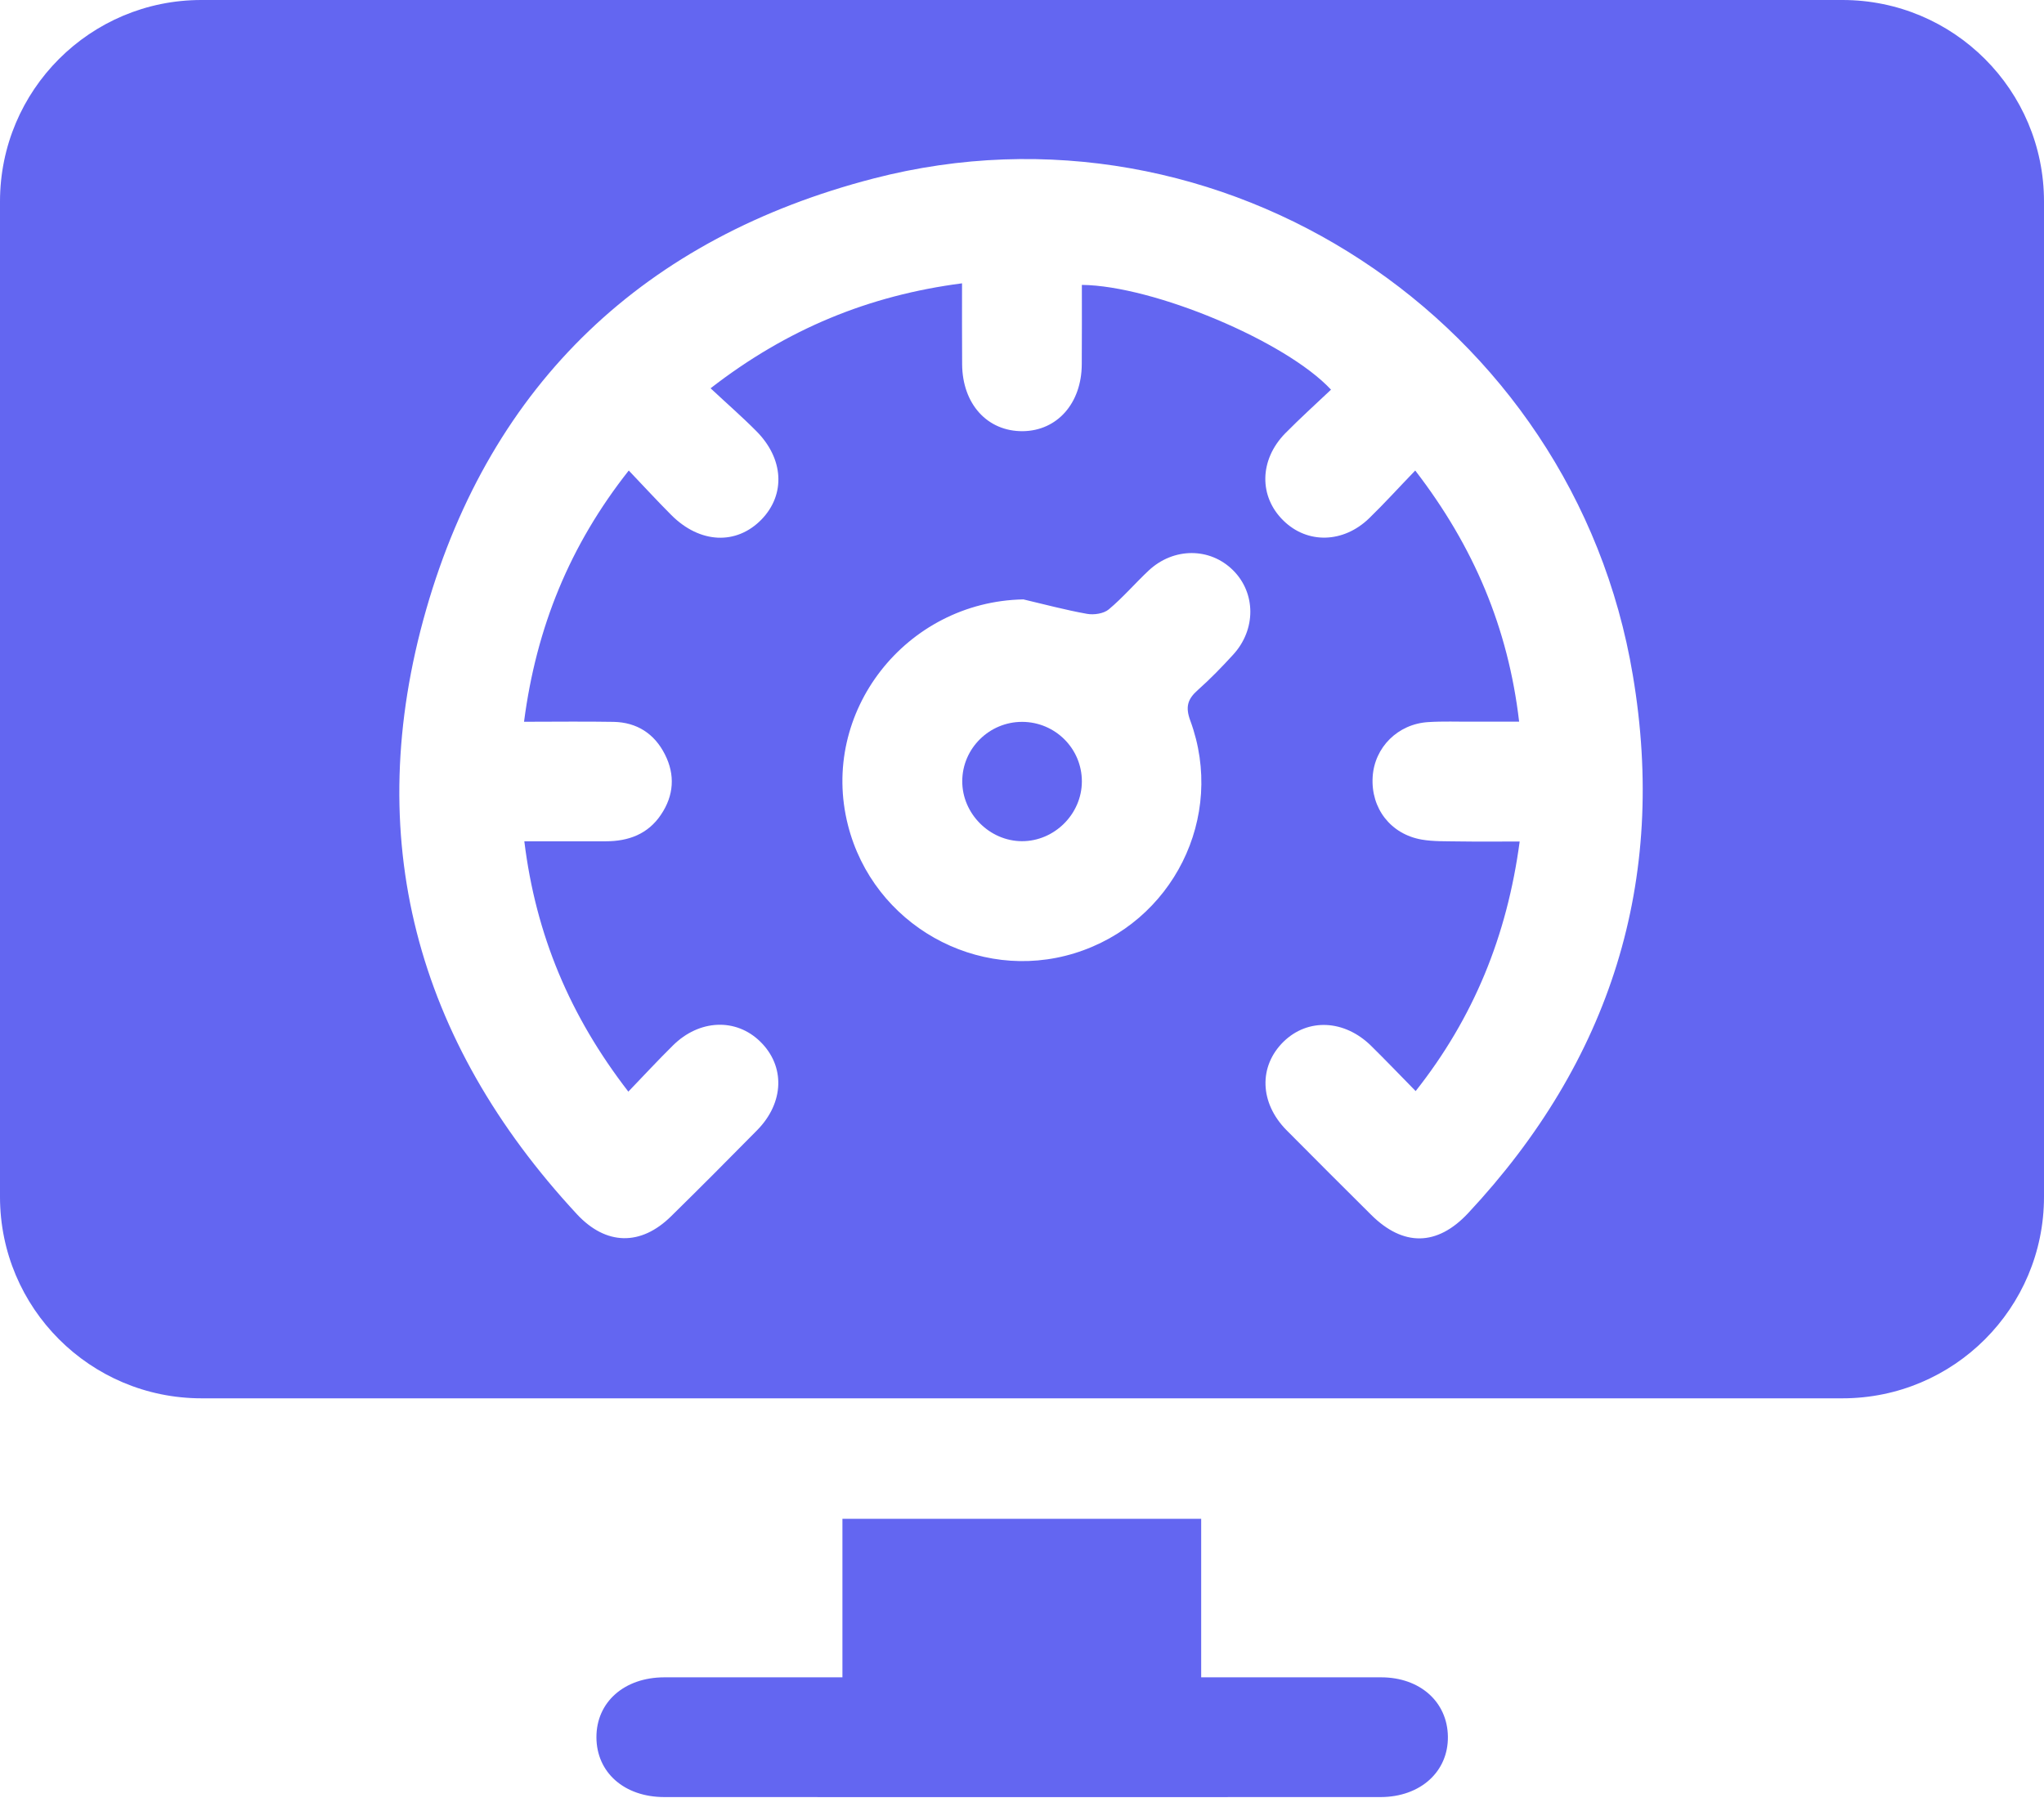
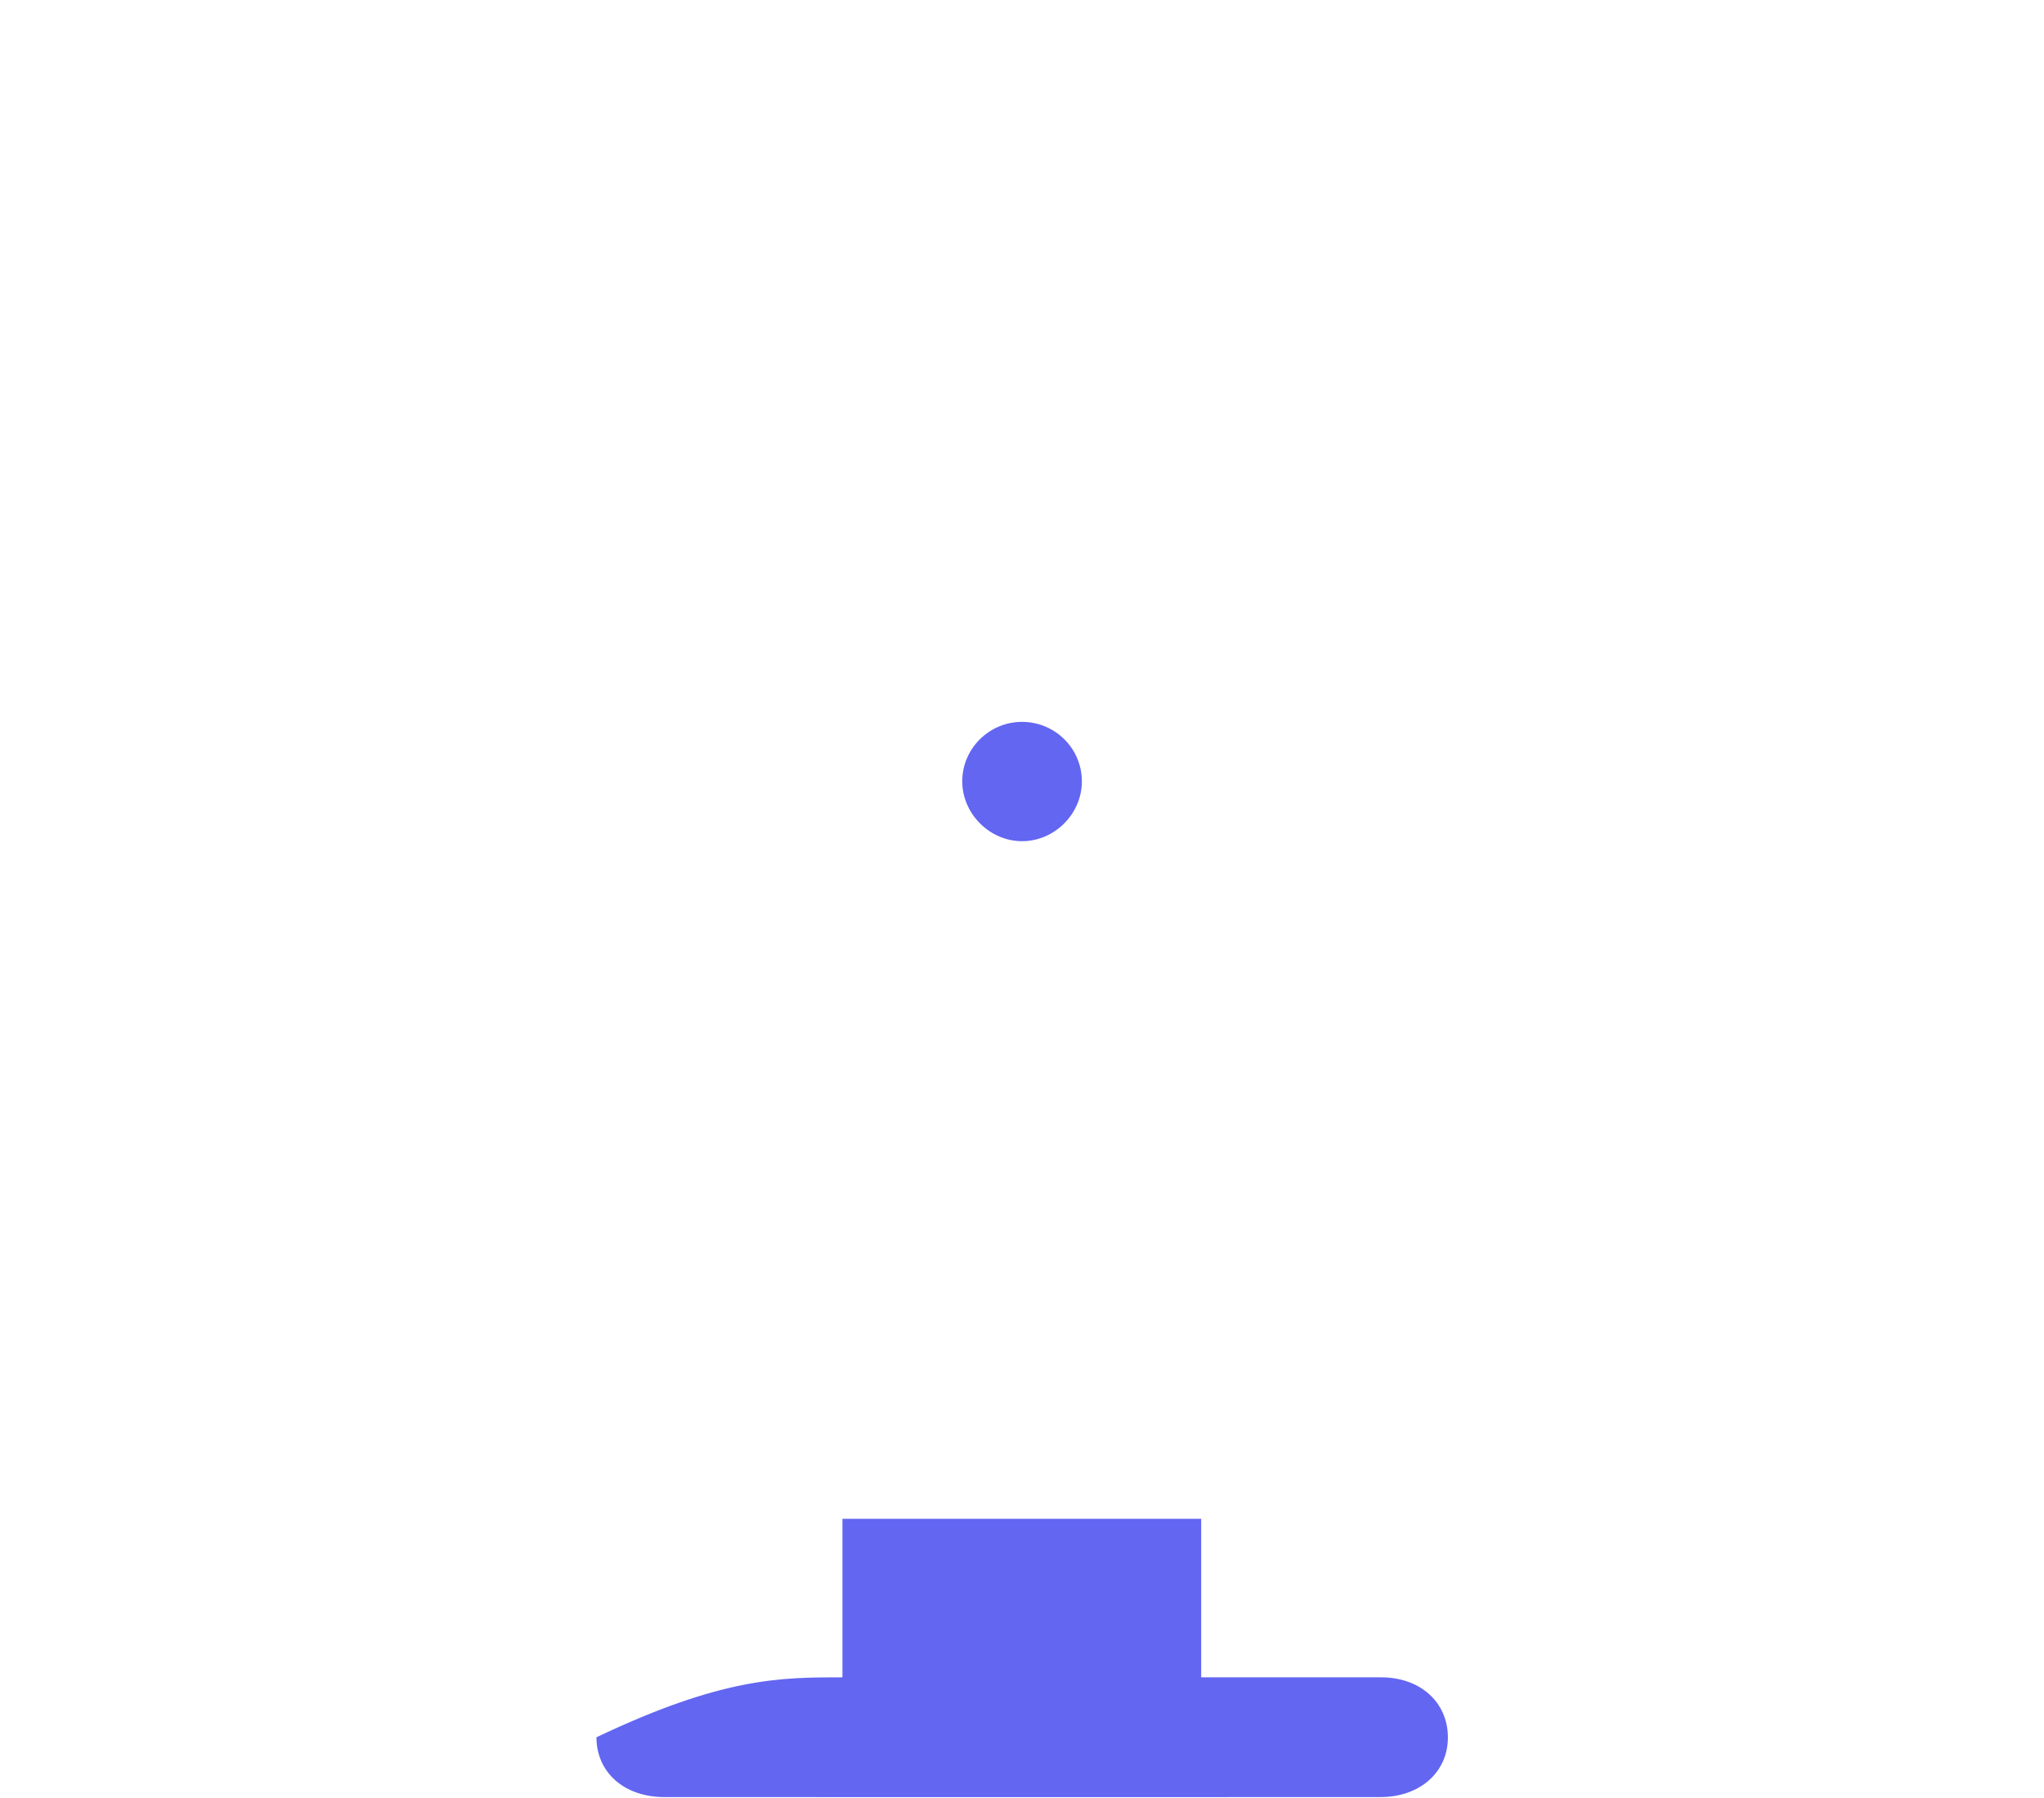
<svg xmlns="http://www.w3.org/2000/svg" width="83" height="73" viewBox="0 0 83 73" fill="none">
-   <path d="M0 8.183V48.596C0 53.115 3.663 56.778 8.183 56.778H74.817C79.337 56.778 83 53.115 83 48.596V8.183C83 3.663 79.337 3.7459e-06 74.817 3.7459e-06H8.183C3.663 -0.004 0 3.659 0 8.183ZM50.072 26.585C49.618 27.082 49.144 27.57 48.639 28.019C48.228 28.383 48.125 28.7 48.335 29.264C49.777 33.18 47.62 37.473 43.636 38.705C39.681 39.925 35.461 37.546 34.434 33.51C33.262 28.918 36.784 24.428 41.556 24.338C42.416 24.54 43.272 24.771 44.141 24.925C44.423 24.976 44.817 24.916 45.022 24.745C45.6 24.262 46.092 23.684 46.644 23.166C47.658 22.22 49.135 22.224 50.072 23.157C51.001 24.082 51.009 25.567 50.072 26.585ZM59.616 49.259C58.353 50.611 56.975 50.616 55.679 49.328C54.532 48.185 53.38 47.042 52.242 45.891C51.142 44.778 51.104 43.289 52.126 42.292C53.115 41.333 54.592 41.402 55.674 42.463C56.269 43.049 56.847 43.653 57.485 44.303C59.838 41.325 61.195 38.008 61.709 34.169C60.836 34.169 60.014 34.178 59.192 34.165C58.709 34.156 58.212 34.173 57.737 34.092C56.47 33.874 55.661 32.821 55.739 31.546C55.811 30.347 56.761 29.393 58.002 29.32C58.593 29.282 59.188 29.307 59.783 29.303C60.373 29.299 60.964 29.303 61.687 29.303C61.242 25.498 59.847 22.194 57.468 19.105C56.8 19.798 56.218 20.44 55.602 21.039C54.549 22.062 53.085 22.092 52.114 21.137C51.116 20.162 51.133 18.677 52.186 17.598C52.79 16.986 53.428 16.408 54.048 15.822C52.208 13.845 46.828 11.598 43.931 11.568C43.931 12.646 43.935 13.721 43.927 14.795C43.918 16.378 42.929 17.491 41.534 17.508C40.092 17.521 39.078 16.404 39.069 14.786C39.061 13.708 39.065 12.634 39.065 11.504C35.286 11.996 31.965 13.353 28.854 15.766C29.495 16.366 30.12 16.909 30.702 17.495C31.832 18.621 31.905 20.08 30.921 21.095C29.902 22.139 28.421 22.075 27.262 20.915C26.688 20.341 26.14 19.742 25.532 19.105C23.14 22.134 21.779 25.464 21.279 29.307C22.558 29.307 23.735 29.29 24.916 29.311C25.862 29.329 26.573 29.791 26.996 30.625C27.424 31.46 27.364 32.307 26.838 33.082C26.311 33.869 25.52 34.16 24.6 34.16H21.291C21.758 37.965 23.145 41.26 25.515 44.325C26.145 43.67 26.722 43.045 27.326 42.45C28.396 41.389 29.885 41.329 30.869 42.292C31.888 43.285 31.849 44.77 30.745 45.891C29.59 47.064 28.426 48.232 27.249 49.388C26.025 50.594 24.612 50.577 23.427 49.302C16.879 42.245 14.658 33.976 17.307 24.745C19.952 15.535 26.213 9.642 35.483 7.245C49.572 3.599 63.904 13.014 66.305 27.424C67.713 35.778 65.393 43.075 59.616 49.259Z" fill="#6366F1" />
-   <path d="M34.208 68.107C34.208 65.916 34.208 63.819 34.208 61.67C39.082 61.67 43.901 61.67 48.776 61.67C48.776 63.793 48.776 65.89 48.776 68.107C49.092 68.107 49.349 68.107 49.606 68.107C51.767 68.107 53.928 68.103 56.09 68.107C57.664 68.111 58.773 69.104 58.794 70.508C58.816 71.933 57.681 72.964 56.068 72.969C46.37 72.973 36.677 72.973 26.979 72.969C25.349 72.969 24.223 71.971 24.219 70.542C24.215 69.117 25.344 68.111 26.971 68.107C29.341 68.103 31.717 68.107 34.208 68.107Z" fill="#6366F1" />
+   <path d="M34.208 68.107C34.208 65.916 34.208 63.819 34.208 61.67C39.082 61.67 43.901 61.67 48.776 61.67C48.776 63.793 48.776 65.89 48.776 68.107C49.092 68.107 49.349 68.107 49.606 68.107C51.767 68.107 53.928 68.103 56.09 68.107C57.664 68.111 58.773 69.104 58.794 70.508C58.816 71.933 57.681 72.964 56.068 72.969C46.37 72.973 36.677 72.973 26.979 72.969C25.349 72.969 24.223 71.971 24.219 70.542C29.341 68.103 31.717 68.107 34.208 68.107Z" fill="#6366F1" />
  <path d="M41.509 29.311C42.852 29.316 43.935 30.399 43.931 31.734C43.927 33.056 42.814 34.16 41.496 34.156C40.182 34.152 39.069 33.035 39.074 31.717C39.078 30.39 40.173 29.307 41.509 29.311Z" fill="#6366F1" />
</svg>